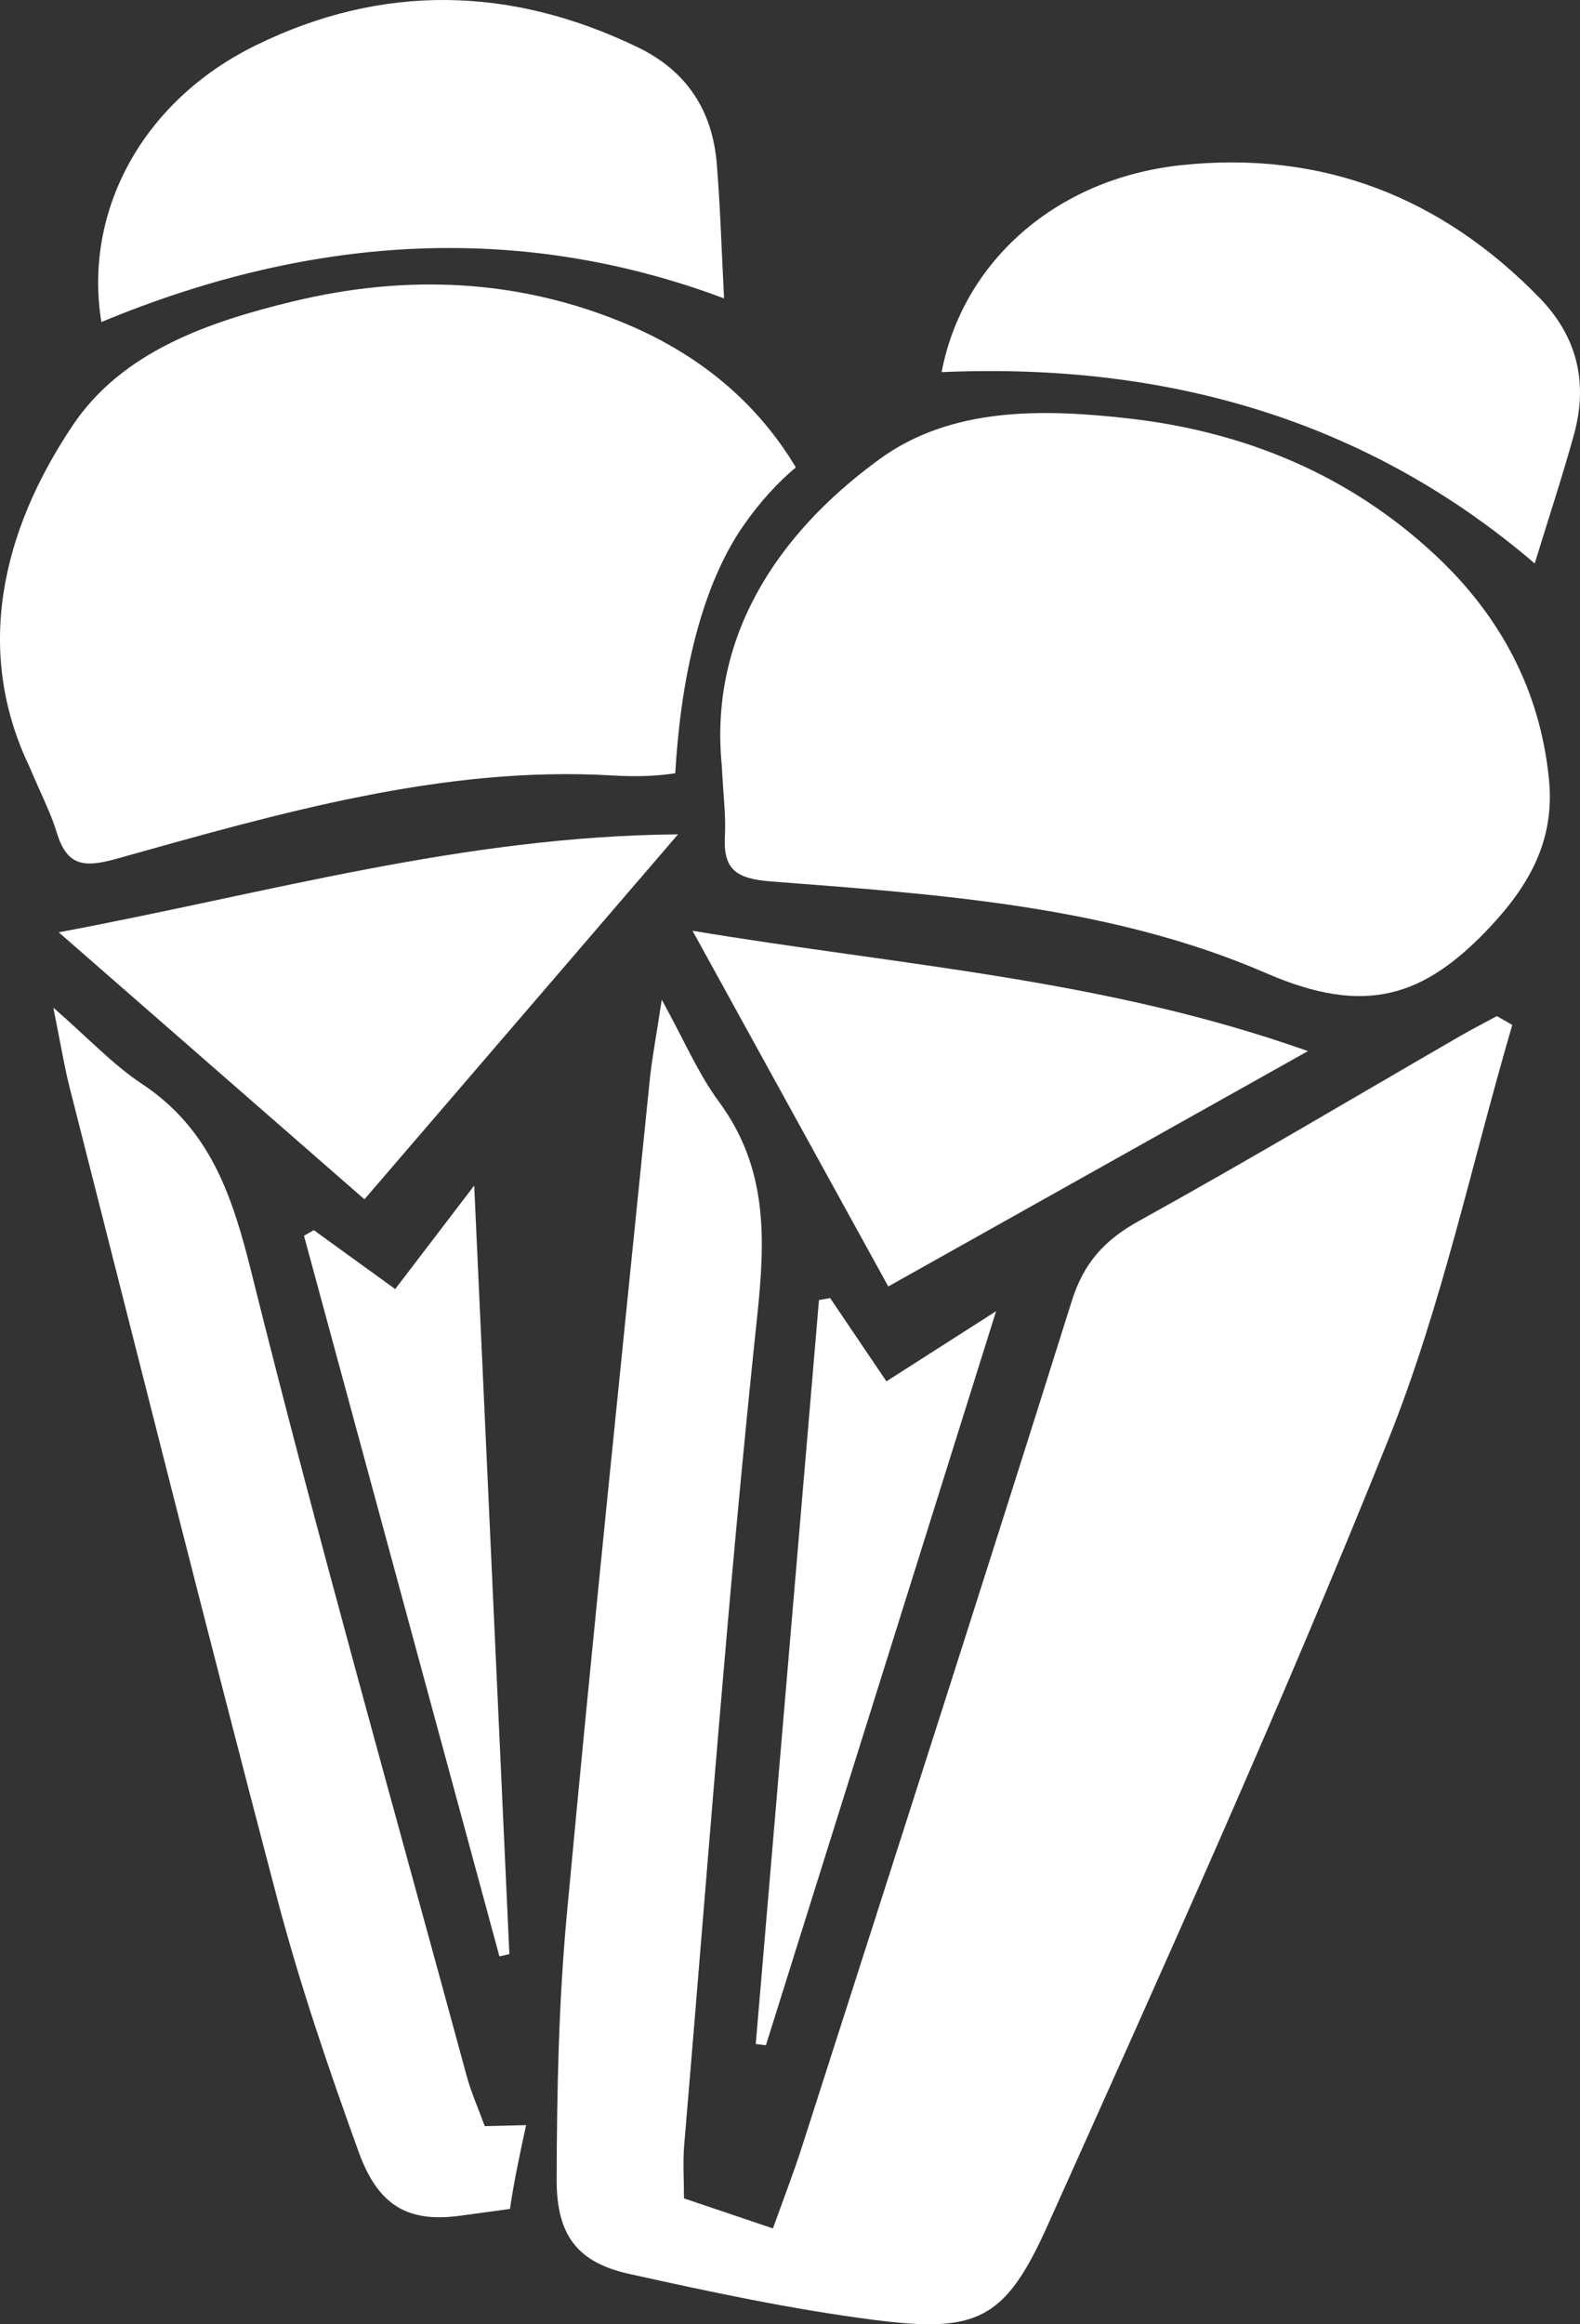
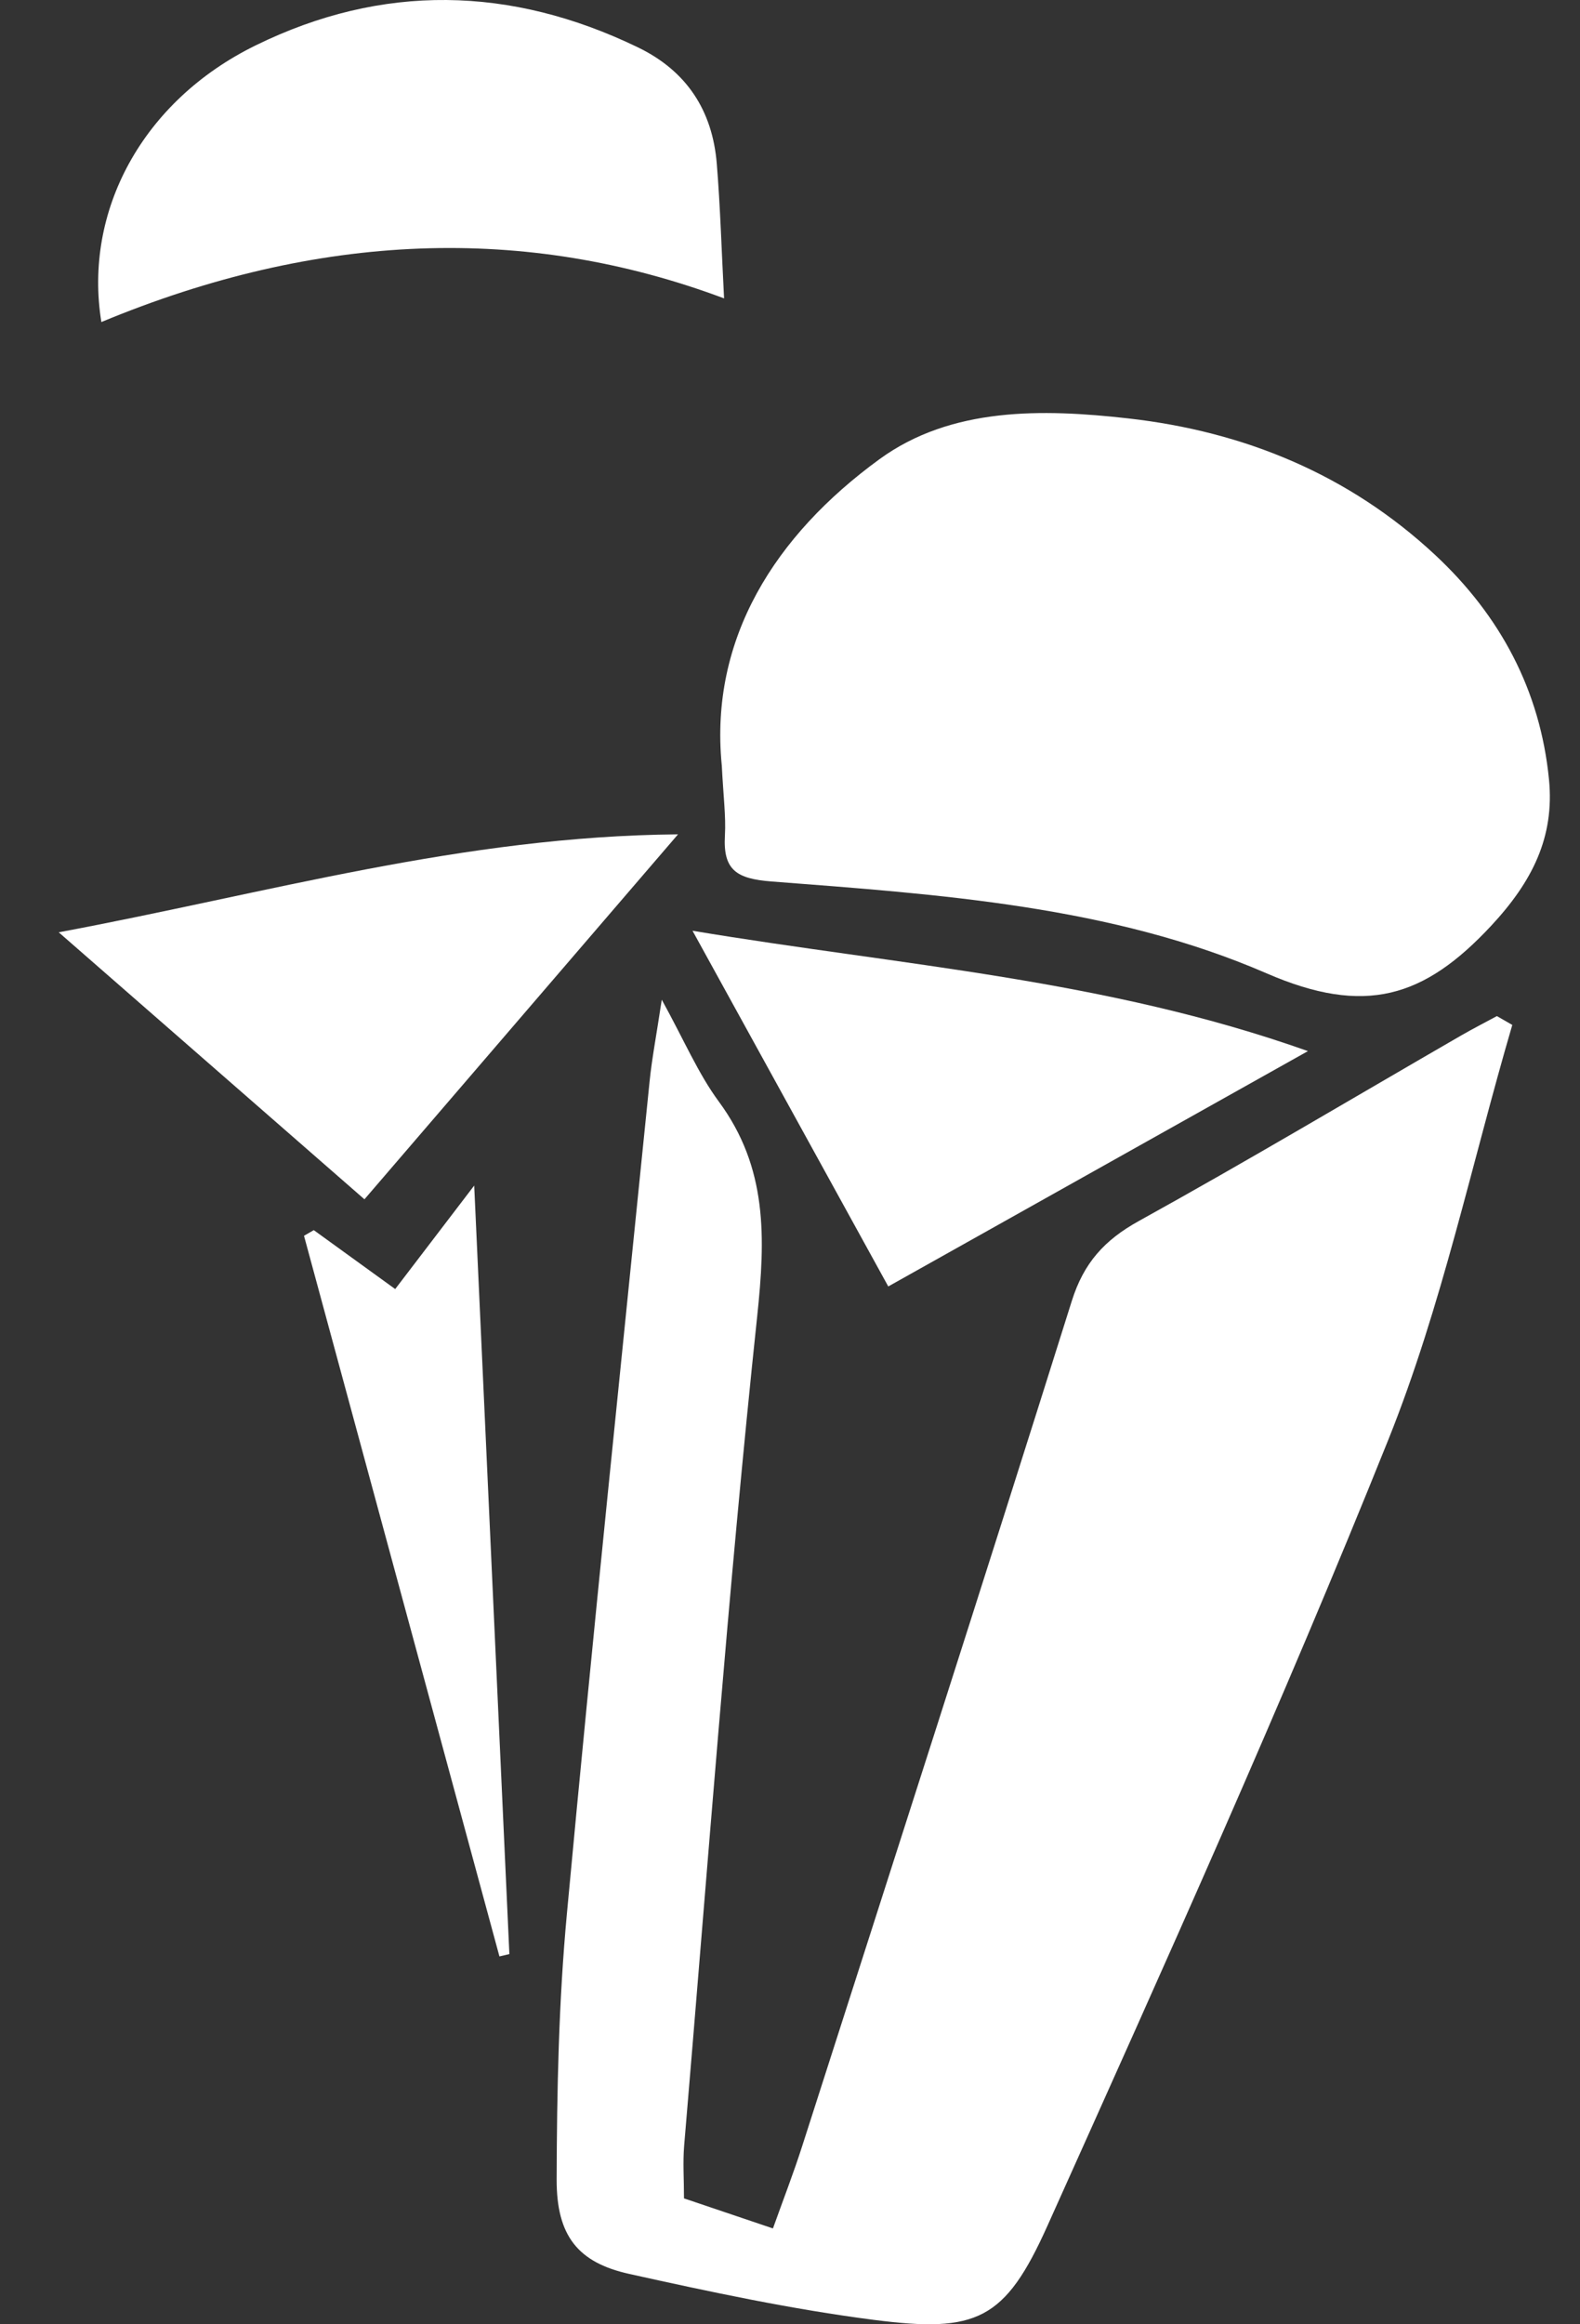
<svg xmlns="http://www.w3.org/2000/svg" id="_Слой_2" data-name="Слой 2" viewBox="0 0 357.58 525.7">
  <rect x="0" y="0" width="357.58" height="525.7" fill="#333333" stroke="none" />
  <defs>
    <style> .cls-1 { fill: #fff; stroke-width: 0px; } </style>
  </defs>
  <g id="_Слой_1-2" data-name="Слой 1">
-     <path class="cls-1" d="m119.07,480.66c-3.18.08-6.26.15-9.36.23-1.5-4.1-3.07-7.61-4.07-11.27-16.44-60.54-33.57-120.92-48.73-181.79-4.34-17.41-9.3-32.43-24.83-42.71-6.54-4.33-12.03-10.26-20.01-17.21,1.68,8.29,2.48,13.33,3.74,18.26,15.55,61.12,30.9,122.3,46.94,183.29,5.1,19.37,11.61,38.43,18.43,57.28,4.34,11.98,10.97,16,22.77,14.44,3.82-.51,7.64-1.03,11.46-1.56.93-6.35,2.29-12.66,3.65-18.95Z" />
-     <path class="cls-1" d="m157.4,144.02c2.3-8.81,5.75-17.89,11.01-25.37,3.57-5.08,7.41-9.33,11.7-12.94-8.86-14.79-21.84-25.43-38.05-32.3-24.61-10.42-50.16-11.43-75.82-5.22-19.06,4.61-38.56,11.3-49.75,27.97C.16,120.44-5.76,147.48,6.64,173.37c2.77,6.55,4.87,10.54,6.15,14.78,2.25,7.44,5.79,8.27,13.43,6.13,36.79-10.3,74.18-21.16,112.41-18.88,5.32.32,10.02.15,14.19-.51.62-10.43,1.96-20.84,4.58-30.86Z" />
+     <path class="cls-1" d="m119.07,480.66Z" />
    <path class="cls-1" d="m163.87,67.49q-67.38-25.21-140.93,5.35c-4.07-25.03,9.24-49.97,34.89-62.56,28.66-14.07,57.76-13.48,86.54.43,11.04,5.33,16.87,14.3,17.85,26.32.8,9.8,1.08,19.63,1.65,30.46Z" />
    <path class="cls-1" d="m153.46,188.7c-24.51,28.51-47.03,54.69-70.98,82.56-22.34-19.5-44.65-38.98-69.19-60.39,47.54-8.89,91.33-21.72,140.17-22.16Z" />
    <path class="cls-1" d="m71.01,278.23c6.02,4.35,12.03,8.71,18.43,13.33,5.88-7.69,11.39-14.91,17.88-23.41,2.7,58.92,5.33,116.37,7.96,173.82-.75.18-1.5.36-2.25.53-14.74-54.33-29.49-108.66-44.23-162.99.74-.43,1.48-.85,2.22-1.28Z" />
    <path class="cls-1" d="m342.25,231.84c-9.19,31.35-15.95,63.67-28.07,93.85-24.07,59.92-50.66,118.85-77.14,177.77-9.59,21.35-15.99,24.25-39.28,21.25-18.59-2.39-37.02-6.33-55.34-10.39-11.62-2.57-16.48-8.62-16.44-21.37.05-20.05.46-40.18,2.32-60.13,5.83-62.8,12.38-125.53,18.72-188.28.51-5.06,1.49-10.07,2.75-18.43,5.11,9.27,8.24,16.71,12.9,23.03,11.06,14.98,10.58,30.78,8.69,48.63-6.61,62.38-11.22,124.96-16.52,187.48-.32,3.78-.04,7.62-.04,11.98,6.38,2.15,12.62,4.26,20.13,6.8,2.3-6.44,4.66-12.5,6.64-18.69,20.43-63.66,40.94-127.29,60.99-191.07,2.71-8.63,7.4-13.8,15.18-18.1,24.51-13.55,48.59-27.9,72.85-41.91,2.68-1.55,5.45-2.96,8.18-4.44,1.17.67,2.33,1.34,3.5,2.01Z" />
    <path class="cls-1" d="m163.34,173.02c-2.78-28.56,12.05-51.94,35.7-69.16,16.23-11.82,36.84-11.42,56.33-9.22,26.23,2.96,49.89,12.67,69.44,30.89,14.71,13.71,23.77,30.62,25.75,50.76,1.29,13.07-3.81,23.15-13.1,33.12-15.15,16.25-28.52,20.41-50.81,10.74-35.13-15.24-73.98-17.85-112.07-20.78-7.91-.61-10.96-2.6-10.52-10.36.25-4.42-.36-8.89-.71-15.99Z" />
-     <path class="cls-1" d="m347.33,127.44q-54.66-46.78-134.23-43.27c4.76-24.9,25.8-43.78,54.21-46.81,31.75-3.39,58.88,7.13,81.16,30.06,8.54,8.79,10.95,19.21,7.75,30.85-2.61,9.47-5.71,18.81-8.89,29.18Z" />
    <path class="cls-1" d="m296.01,237.74c-32.8,18.38-62.92,35.27-94.98,53.23-14.3-25.98-28.59-51.92-44.3-80.45,47.71,7.94,93.25,10.9,139.28,27.22Z" />
-     <path class="cls-1" d="m187.87,293.59c4.16,6.15,8.32,12.3,12.74,18.84,8.16-5.21,15.81-10.1,24.82-15.86-17.66,56.28-34.87,111.15-52.09,166.02-.77-.09-1.53-.18-2.3-.27,4.77-56.09,9.54-112.19,14.31-168.28.84-.15,1.68-.3,2.52-.44Z" />
  </g>
</svg>